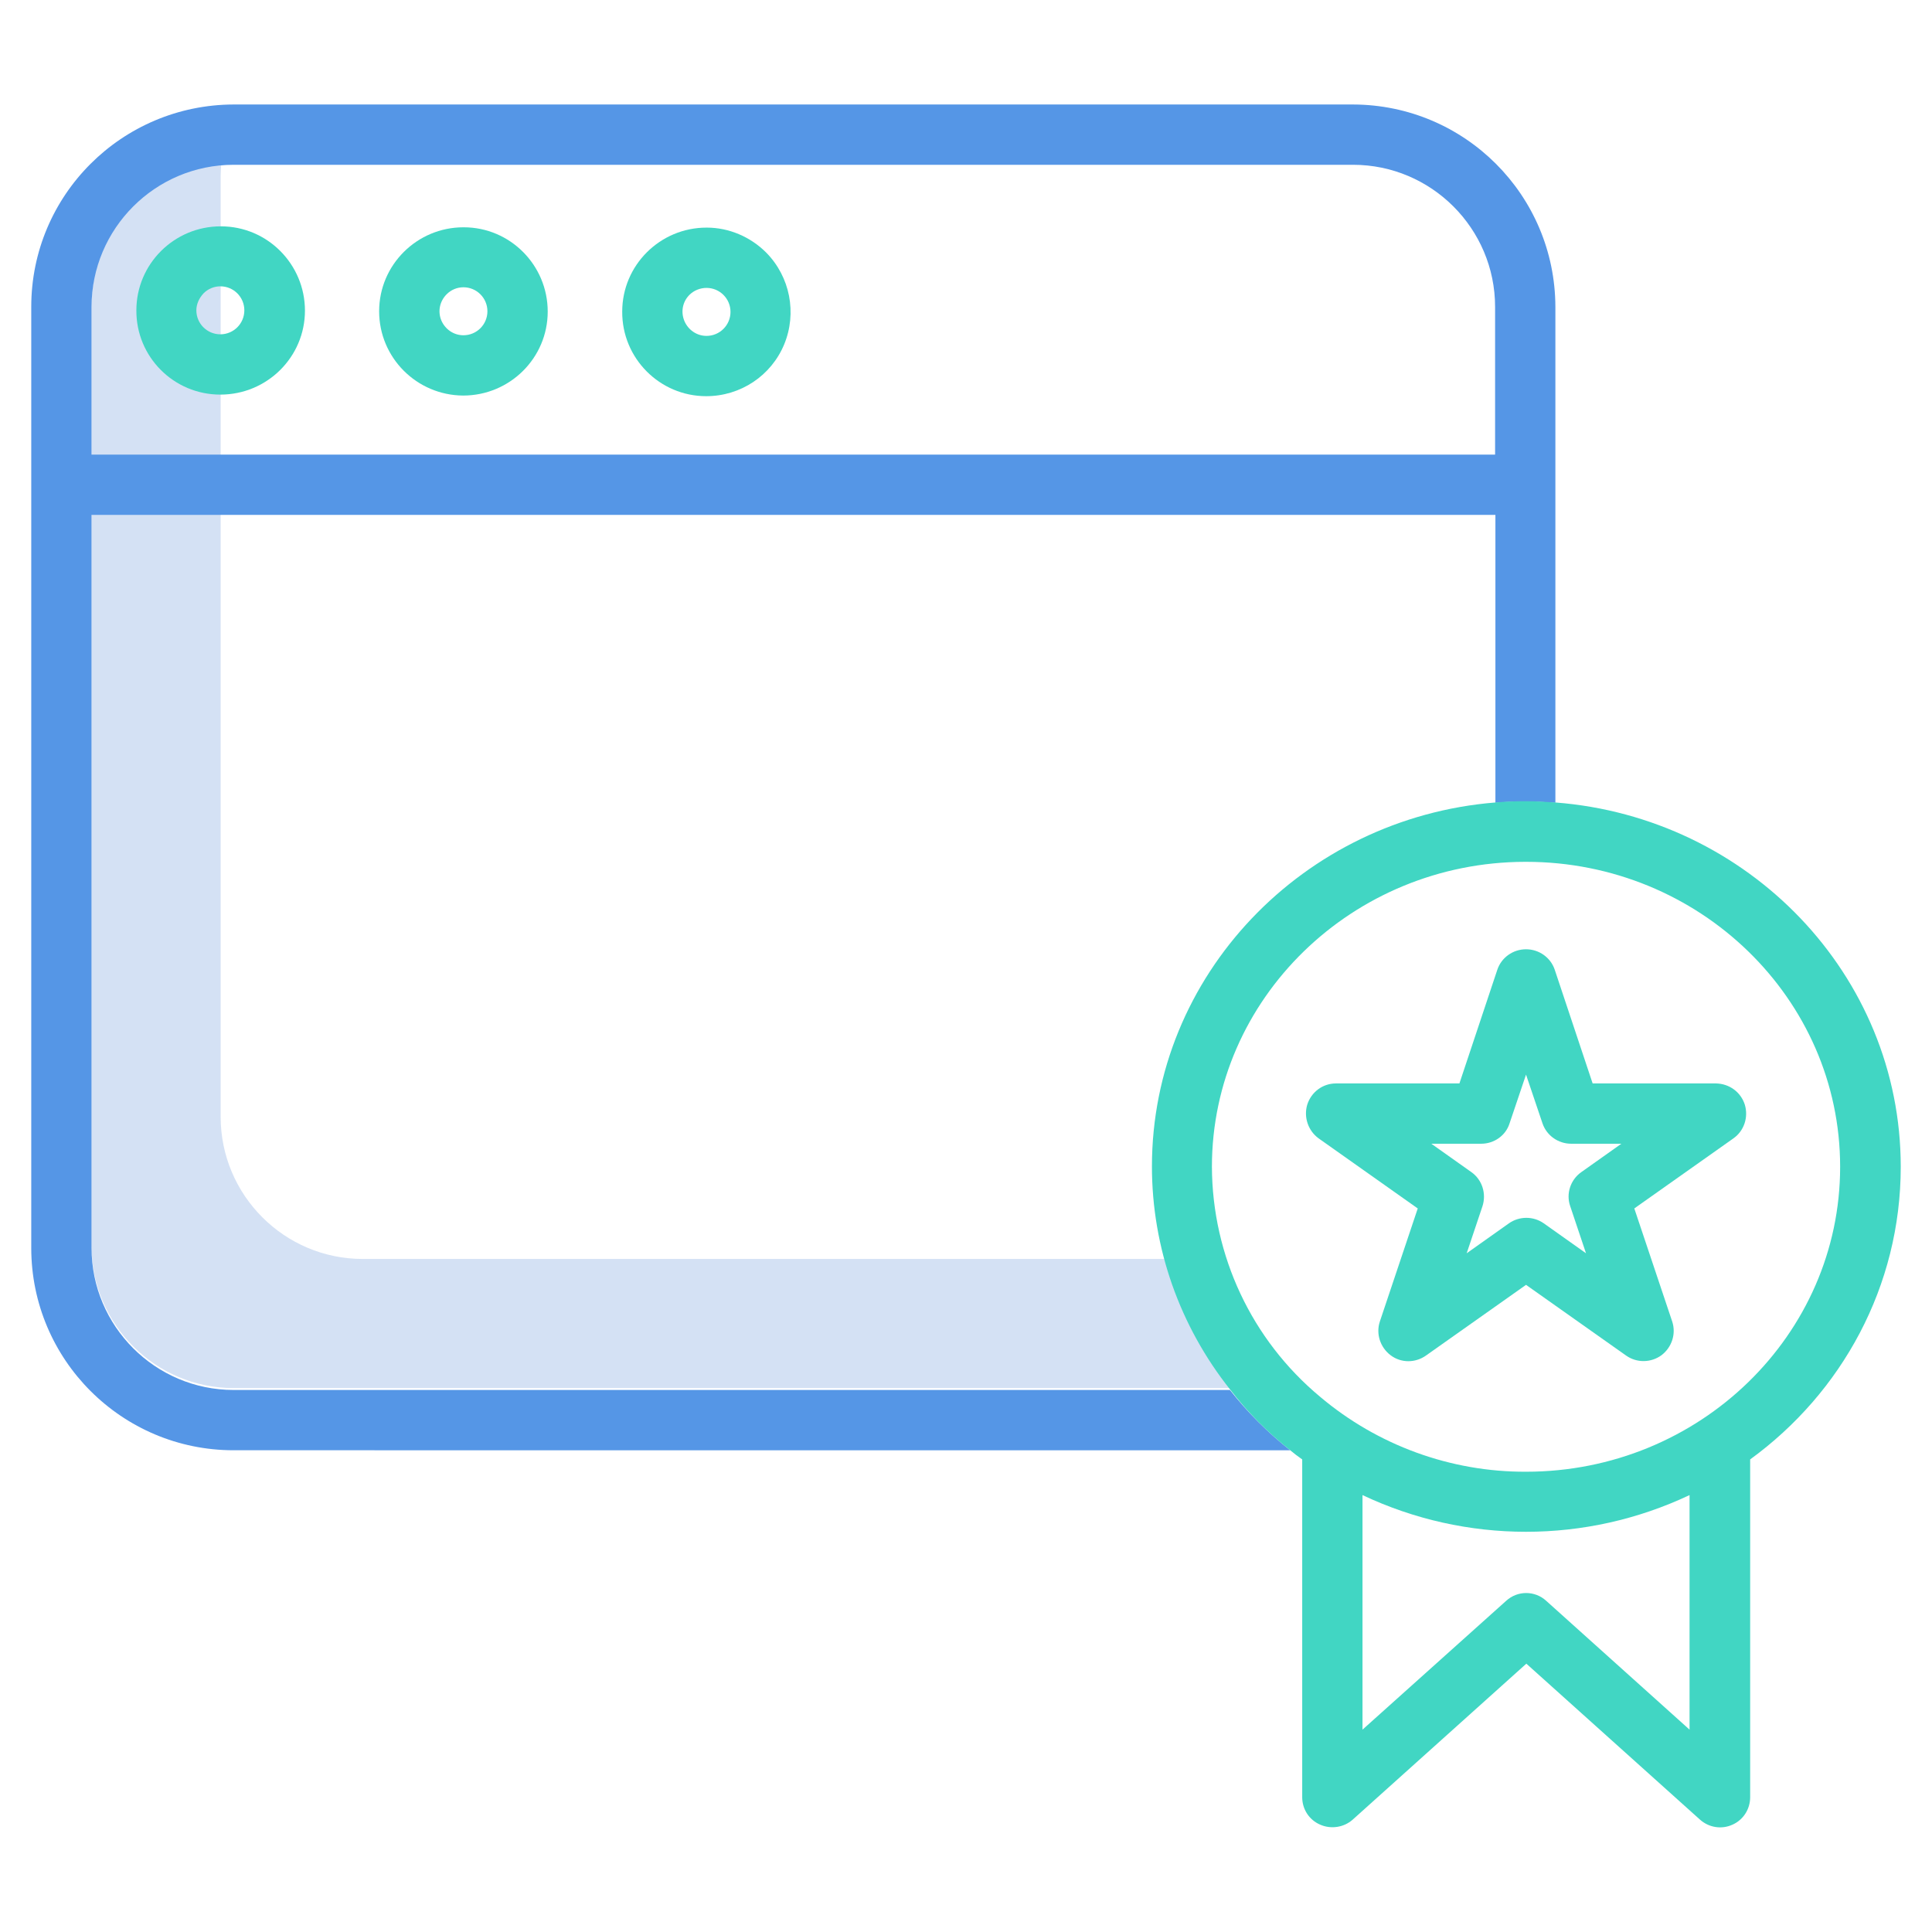
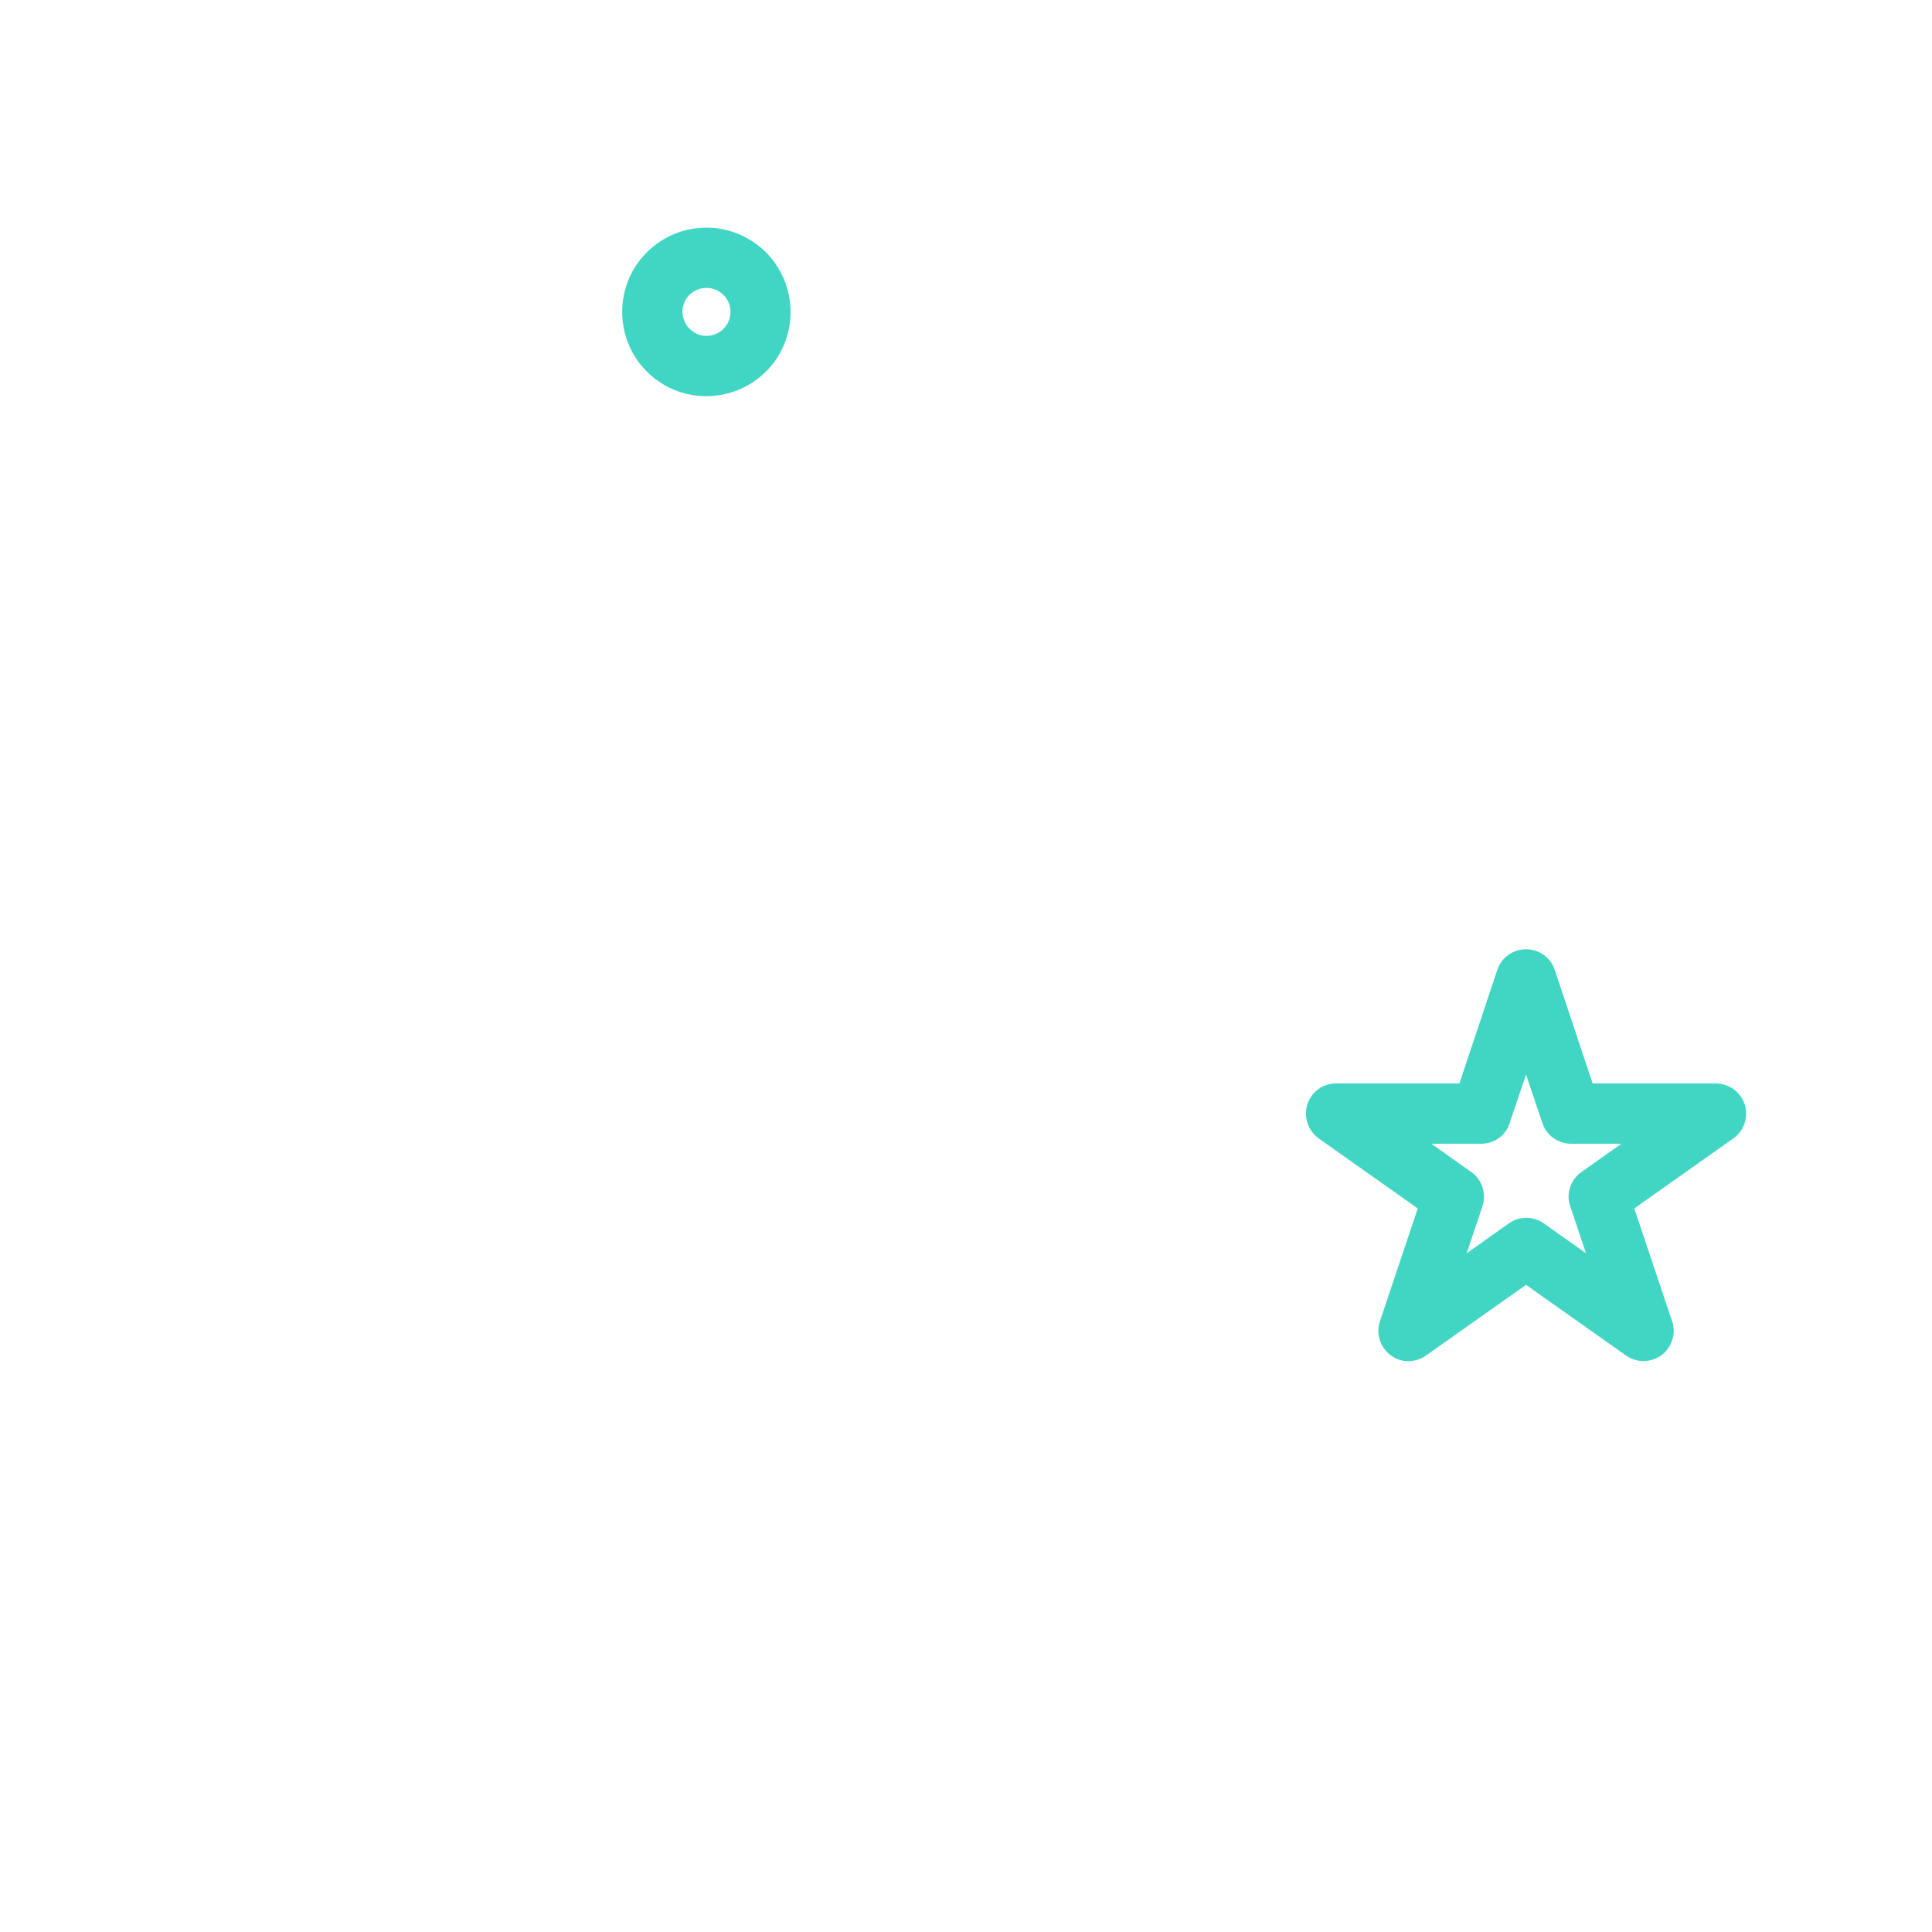
<svg xmlns="http://www.w3.org/2000/svg" version="1.1" id="Calque_1" x="0px" y="0px" viewBox="0 0 612 612" style="enable-background:new 0 0 612 612;" xml:space="preserve">
  <style type="text/css">
	.st0{fill:#D4E1F4;}
	.st1{fill:#5596E6;}
	.st2{fill:#41D6C3;}
</style>
  <g>
-     <path class="st0" d="M114.9,398.8c-24.8,0-45-20.2-45-45V55.7c0-1.3,0.1-2.6,0.2-3.9C46.9,53.9,29,73.3,29,96.6v298.1   c0,24.8,20.2,45,45,45h317.2l-13.6-40.9L114.9,398.8L114.9,398.8z" />
-     <path class="st1" d="M492.7,97.2v157.1c-3.1-0.2-6.1-0.4-9.2-0.4c-3.3,0-6.6,0.1-9.8,0.4v-91.2H29v232.2c0,24.8,20.2,45,45,45   h315.6c5.6,7.1,12,13.5,19.1,19.1H74c-35.4,0-64.1-28.7-64.1-64.1V97.2c0-35.4,28.7-64,64.1-64.1h354.6   C464,33.2,492.6,61.8,492.7,97.2z M473.6,144V97.2c0-24.8-20.2-45-45-45H74c-24.8,0-45,20.2-45,45V144H473.6z" />
    <g>
      <path class="st2" d="M417.7,360.6l31.4,22.2l-12,35.8c-1.3,3.9,0.1,8.2,3.4,10.7s7.8,2.5,11.2,0.1l31.7-22.4l31.7,22.4    c3.4,2.4,7.9,2.3,11.2-0.1c3.3-2.5,4.7-6.8,3.4-10.7l-12-35.8l31.4-22.2c3.4-2.4,4.8-6.7,3.6-10.7c-1.3-4-4.9-6.6-9.1-6.7h-39.1    l-12-36c-1.3-3.9-5-6.5-9.1-6.5s-7.8,2.6-9.1,6.5l-12,36h-39.1c-4.2,0-7.8,2.7-9.1,6.7C412.9,353.9,414.4,358.2,417.7,360.6z     M469.2,362.3c4.1,0,7.8-2.6,9-6.5l5.2-15.4l5.2,15.4c1.3,3.9,5,6.5,9.1,6.5h15.9l-12.7,9c-3.4,2.4-4.9,6.8-3.5,10.8l5,14.9    l-13.4-9.5c-3.3-2.3-7.7-2.3-11,0l-13.4,9.5l5-14.9c1.3-4-0.1-8.4-3.5-10.8l-12.7-9H469.2z" />
-       <path class="st2" d="M408.7,459.4c1.2,1,2.5,2,3.8,2.9v107c0,3.8,2.2,7.2,5.7,8.7c3.4,1.5,7.5,0.9,10.3-1.6l55-49.4l55,49.4    c2.8,2.5,6.8,3.2,10.3,1.6c3.4-1.5,5.6-4.9,5.6-8.7v-107c29-21.1,47.7-54.8,47.7-92.7c0-60.8-48.3-110.7-109.4-115.4    c-3.1-0.2-6.1-0.4-9.2-0.4c-3.3,0-6.6,0.1-9.8,0.4c-60.8,4.9-108.8,54.7-108.8,115.3c0,25.7,8.8,50.6,24.8,70.7    C395.2,447.4,401.6,453.8,408.7,459.4z M535.2,547.9l-45.4-40.8c-3.6-3.3-9.1-3.3-12.7,0l-45.5,40.8v-74.3    c32.8,15.5,70.8,15.5,103.6,0V547.9z M383.9,369.6c0-53.2,44.5-96.5,99.2-96.6h0.3c54.9,0,99.5,43.3,99.5,96.6    s-44.6,96.6-99.5,96.6c-23.9,0.1-47.1-8.4-65.3-23.8C396.5,424.4,384,397.8,383.9,369.6z" />
      <path class="st2" d="M223.7,125.5L223.7,125.5c10.9,0,20.6-6.5,24.7-16.4c4.1-9.9,1.9-21.4-5.7-29.1c-5-5-11.8-7.9-18.8-7.9h-0.1    c-14.7,0-26.7,11.9-26.7,26.6C197,113.5,209,125.5,223.7,125.5z M218.4,93.4c1.4-1.4,3.4-2.2,5.4-2.2l0,0c4.2,0,7.6,3.4,7.6,7.6    c0,4.2-3.4,7.6-7.6,7.6l0,0c-3.1,0-5.8-1.9-7-4.7C215.6,98.8,216.2,95.6,218.4,93.4z" />
-       <path class="st2" d="M146.7,125.3L146.7,125.3c14.8,0,26.8-11.9,26.8-26.6c0-14.7-11.9-26.7-26.6-26.7h-0.1    c-14.7,0-26.7,11.9-26.7,26.6C120.1,113.3,132,125.2,146.7,125.3z M141.5,93.2c1.4-1.4,3.3-2.2,5.3-2.2l0,0c4.2,0,7.6,3.4,7.6,7.6    c0,4.2-3.4,7.6-7.6,7.6l0,0c-3.1,0-5.8-1.9-7-4.7C138.6,98.6,139.3,95.4,141.5,93.2z" />
-       <path class="st2" d="M69.8,125L69.8,125c14.8,0,26.8-11.9,26.8-26.6c0-14.7-11.9-26.7-26.6-26.7h-0.1c-14.7,0-26.7,11.9-26.7,26.6    C43.1,113,55,125,69.8,125z M64.5,92.9c1.4-1.4,3.3-2.2,5.3-2.2l0,0c4.2,0,7.6,3.4,7.6,7.6c0,4.2-3.4,7.6-7.6,7.6l0,0    c-4.2,0-7.6-3.4-7.6-7.6C62.2,96.3,63.1,94.4,64.5,92.9z" />
    </g>
  </g>
</svg>